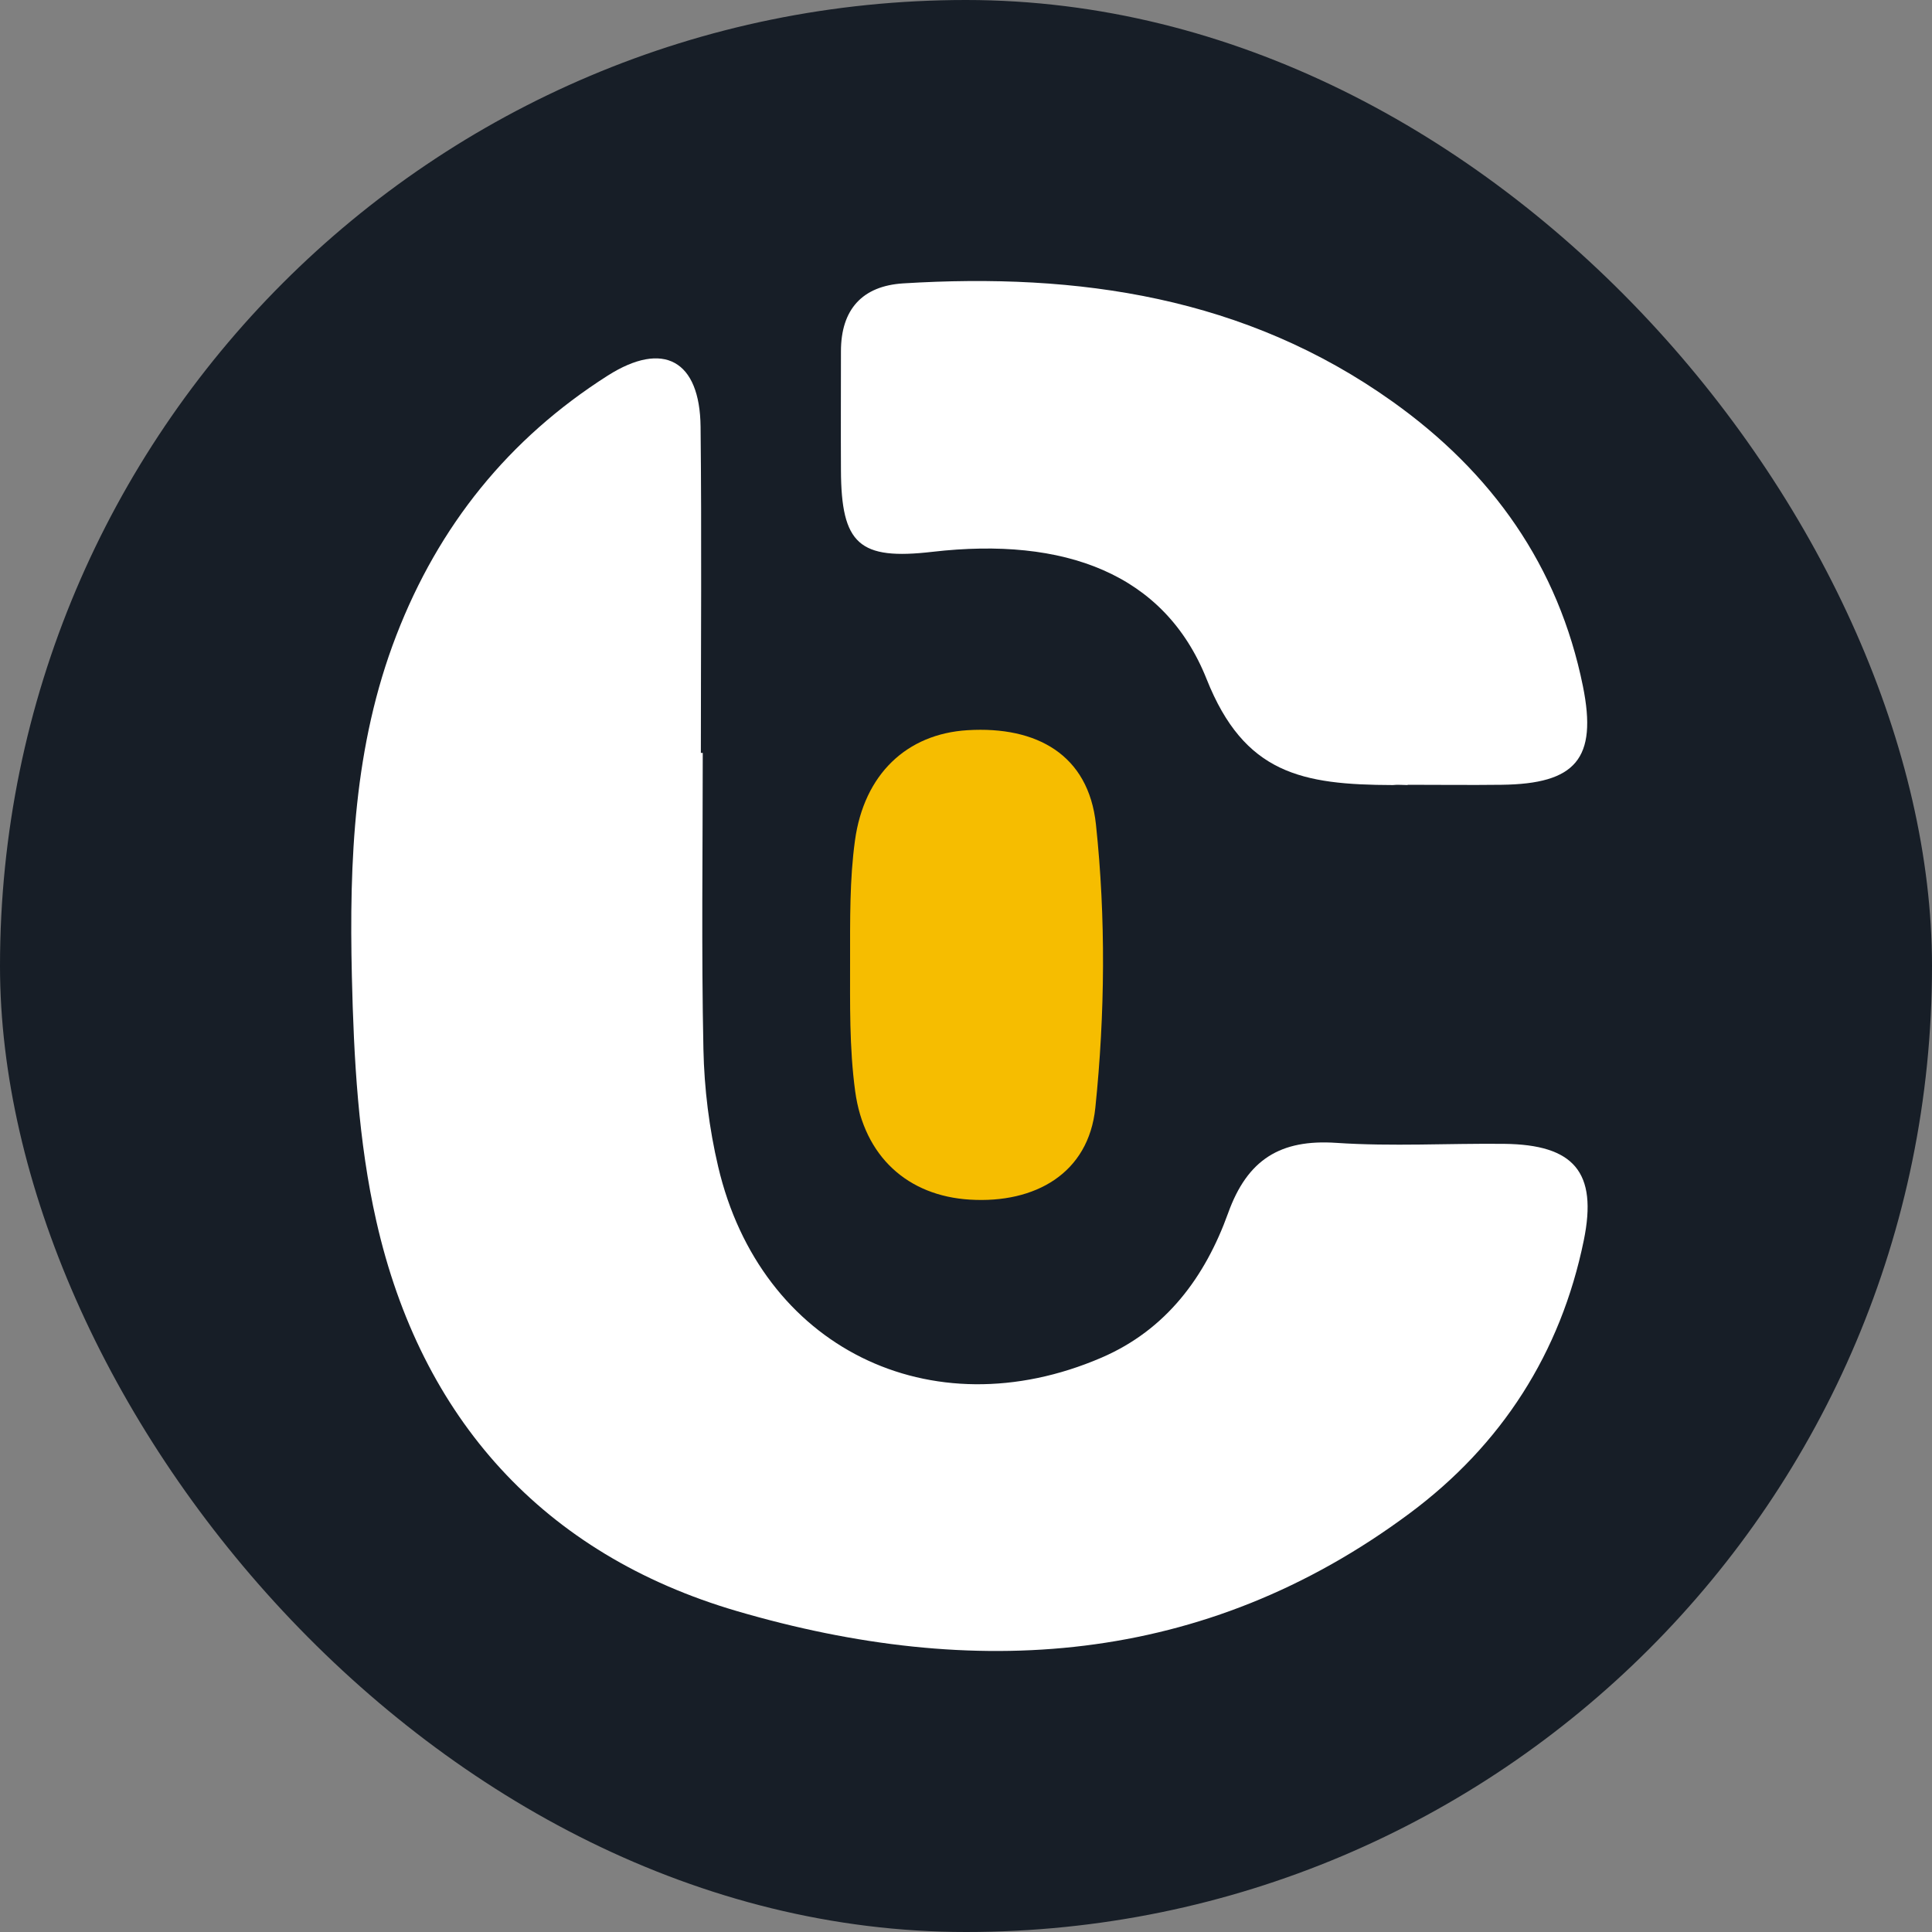
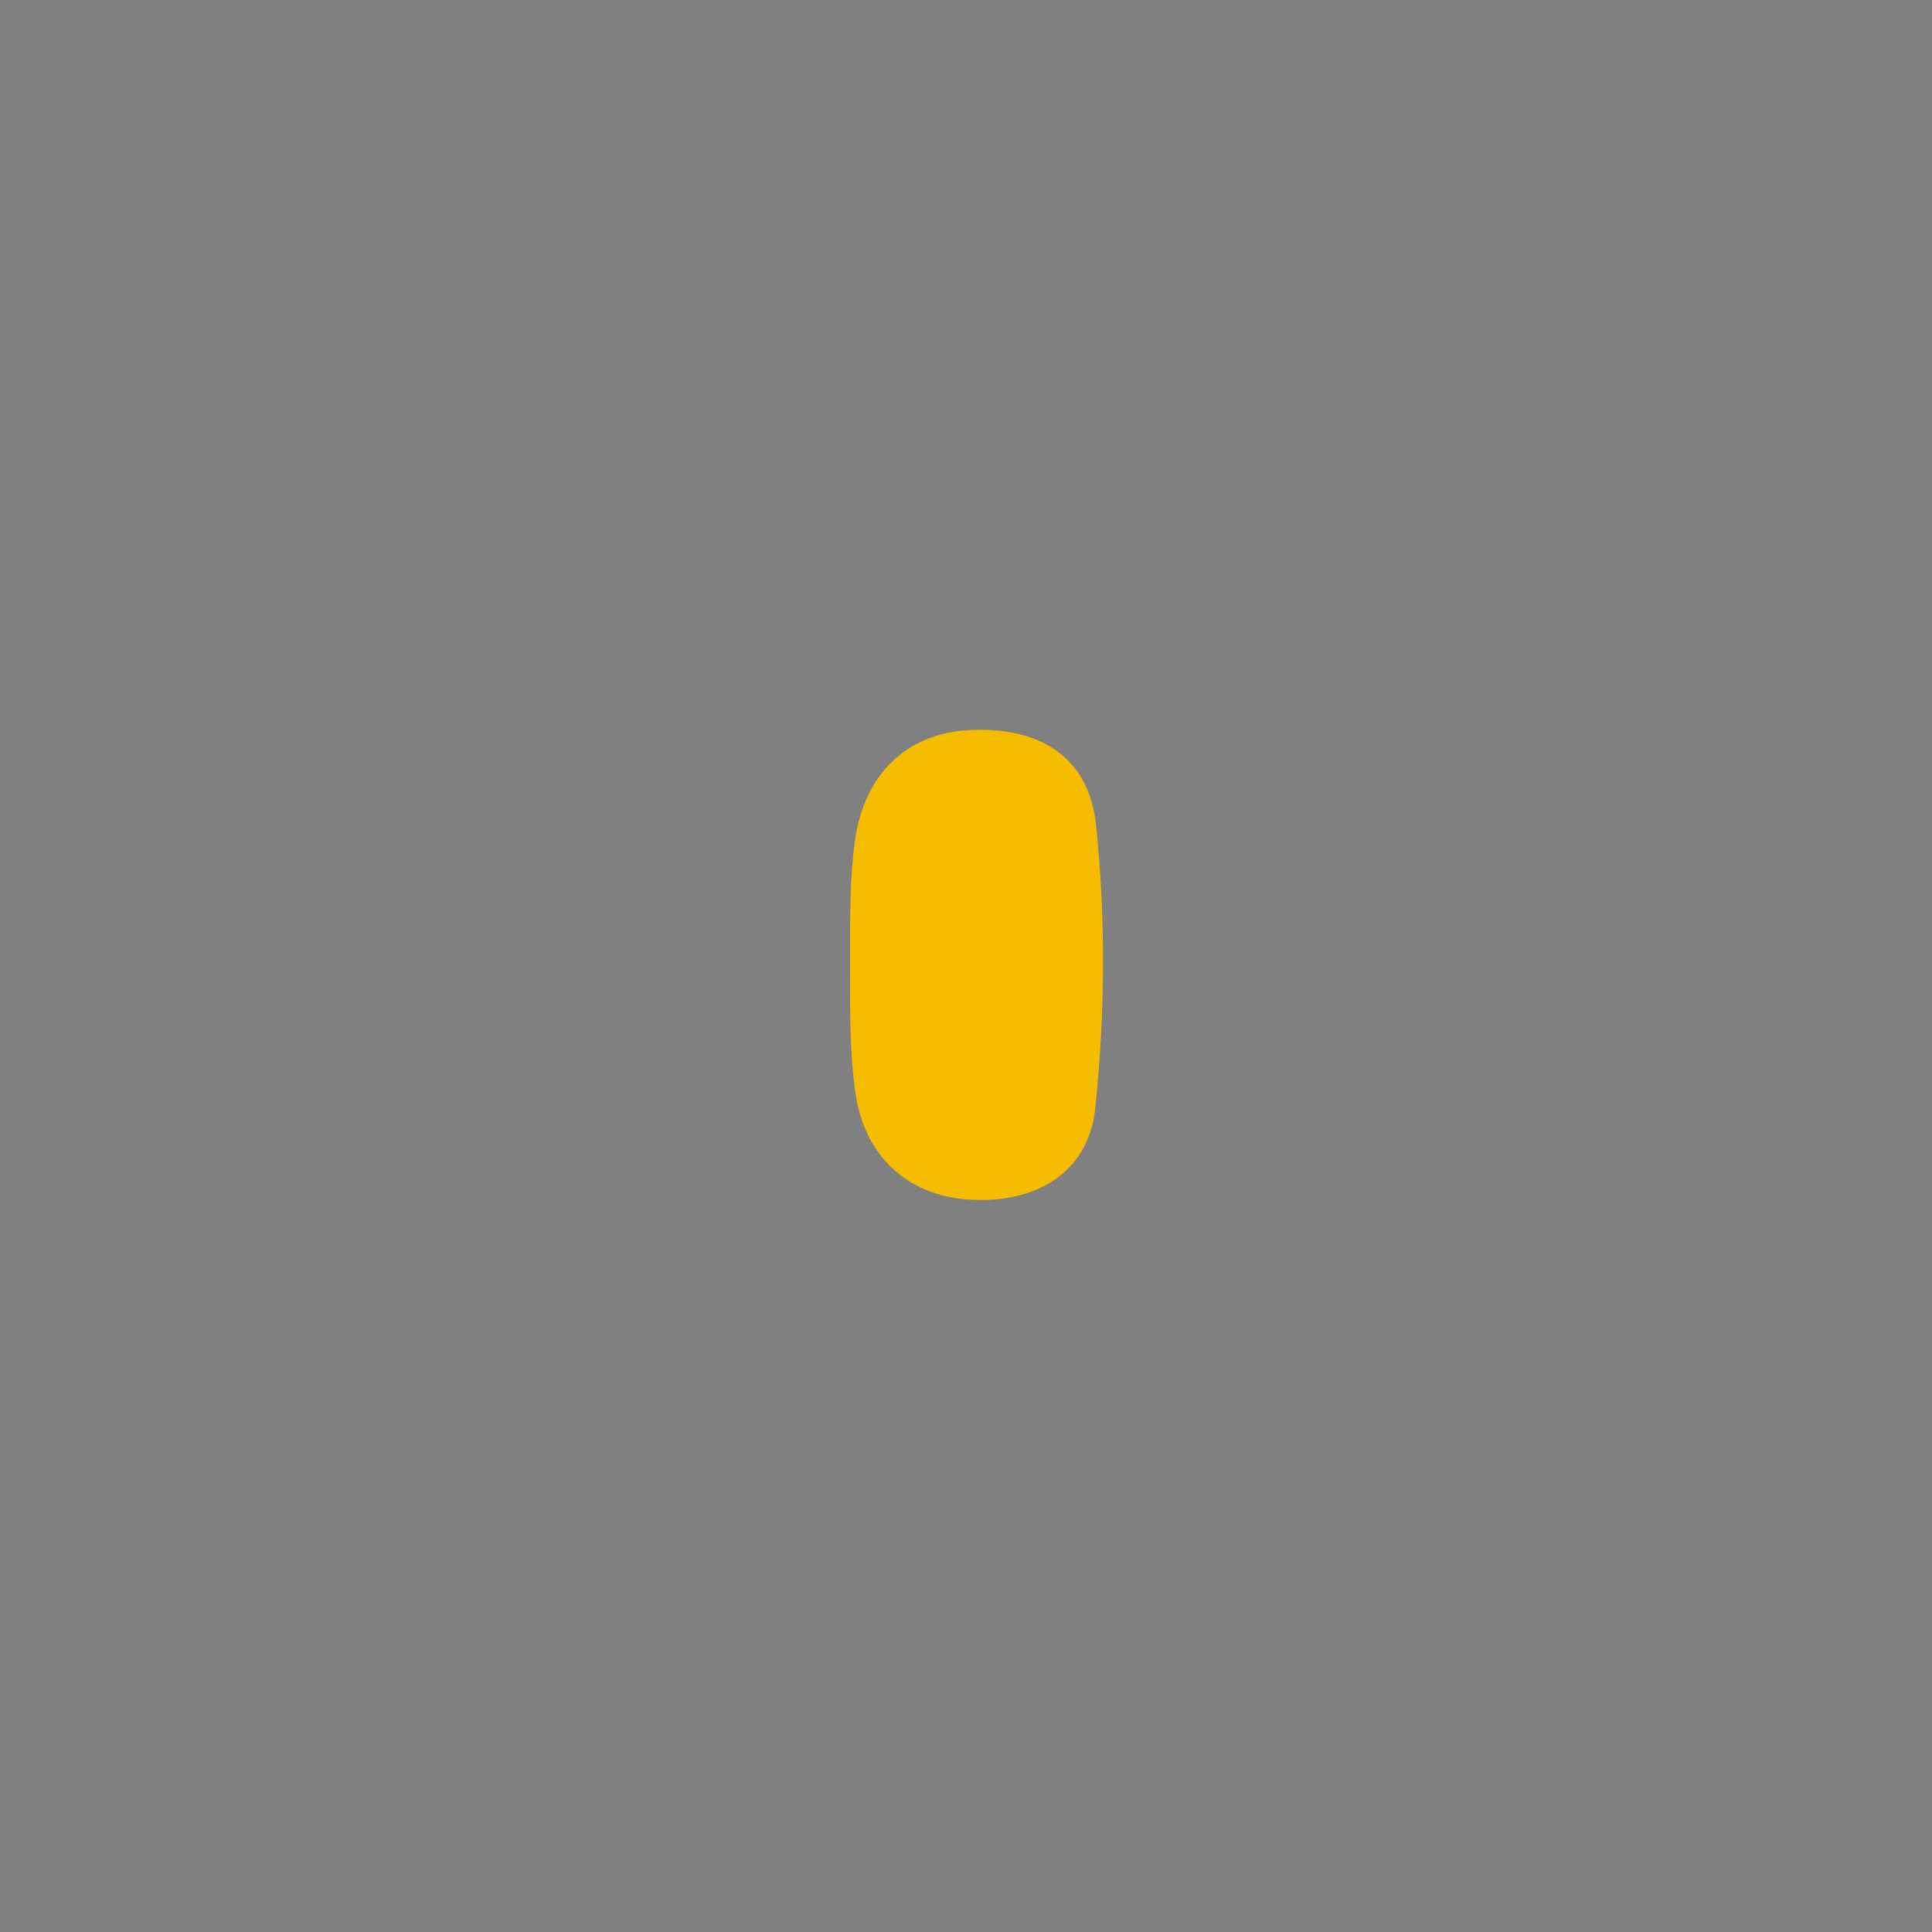
<svg xmlns="http://www.w3.org/2000/svg" width="55" height="55" viewBox="0 0 55 55" fill="none">
  <rect x="0" y="0" width="55" height="55" fill="#808080" stroke="none" />
-   <rect width="55" height="55" rx="27.5" fill="#171E27" />
-   <path d="M20.006 21.434C20.006 24.247 19.966 27.063 20.025 29.873C20.048 30.989 20.189 32.126 20.445 33.213C21.65 38.352 26.488 40.743 31.354 38.651C33.207 37.854 34.31 36.344 34.961 34.537C35.51 33.008 36.448 32.428 38.042 32.535C39.63 32.642 41.229 32.546 42.823 32.563C44.8 32.585 45.487 33.362 45.087 35.311C44.431 38.518 42.744 41.137 40.131 43.08C34.265 47.445 27.707 47.834 20.98 45.865C15.469 44.252 11.983 40.377 10.713 34.762C10.2 32.498 10.071 30.121 10.017 27.79C9.941 24.509 10.071 21.223 11.282 18.089C12.487 14.966 14.481 12.488 17.299 10.694C18.885 9.686 19.924 10.255 19.944 12.15C19.977 15.245 19.952 18.339 19.952 21.434C19.969 21.434 19.986 21.434 20.003 21.434H20.006Z" fill="white" />
-   <path d="M40.072 22.349C39.932 22.349 39.788 22.332 39.65 22.349C37.066 22.341 35.423 22.031 34.35 19.333C33.151 16.323 30.296 15.276 26.545 15.709C24.458 15.951 23.948 15.495 23.94 13.381C23.934 12.254 23.94 11.128 23.94 10.001C23.94 8.813 24.543 8.14 25.714 8.067C30.701 7.76 35.452 8.447 39.645 11.435C42.474 13.451 44.367 16.109 45.062 19.533C45.482 21.606 44.851 22.316 42.748 22.341C41.855 22.352 40.965 22.341 40.072 22.341V22.349Z" fill="white" />
  <path d="M24.2 27.424C24.2 26.157 24.187 25.038 24.339 23.929C24.598 22.04 25.815 20.891 27.547 20.787C29.512 20.668 30.988 21.485 31.199 23.467C31.483 26.131 31.458 28.868 31.182 31.535C30.991 33.405 29.467 34.264 27.611 34.151C25.84 34.044 24.598 32.923 24.345 31.065C24.176 29.817 24.201 28.544 24.2 27.424Z" fill="#F6BD00" />
</svg>